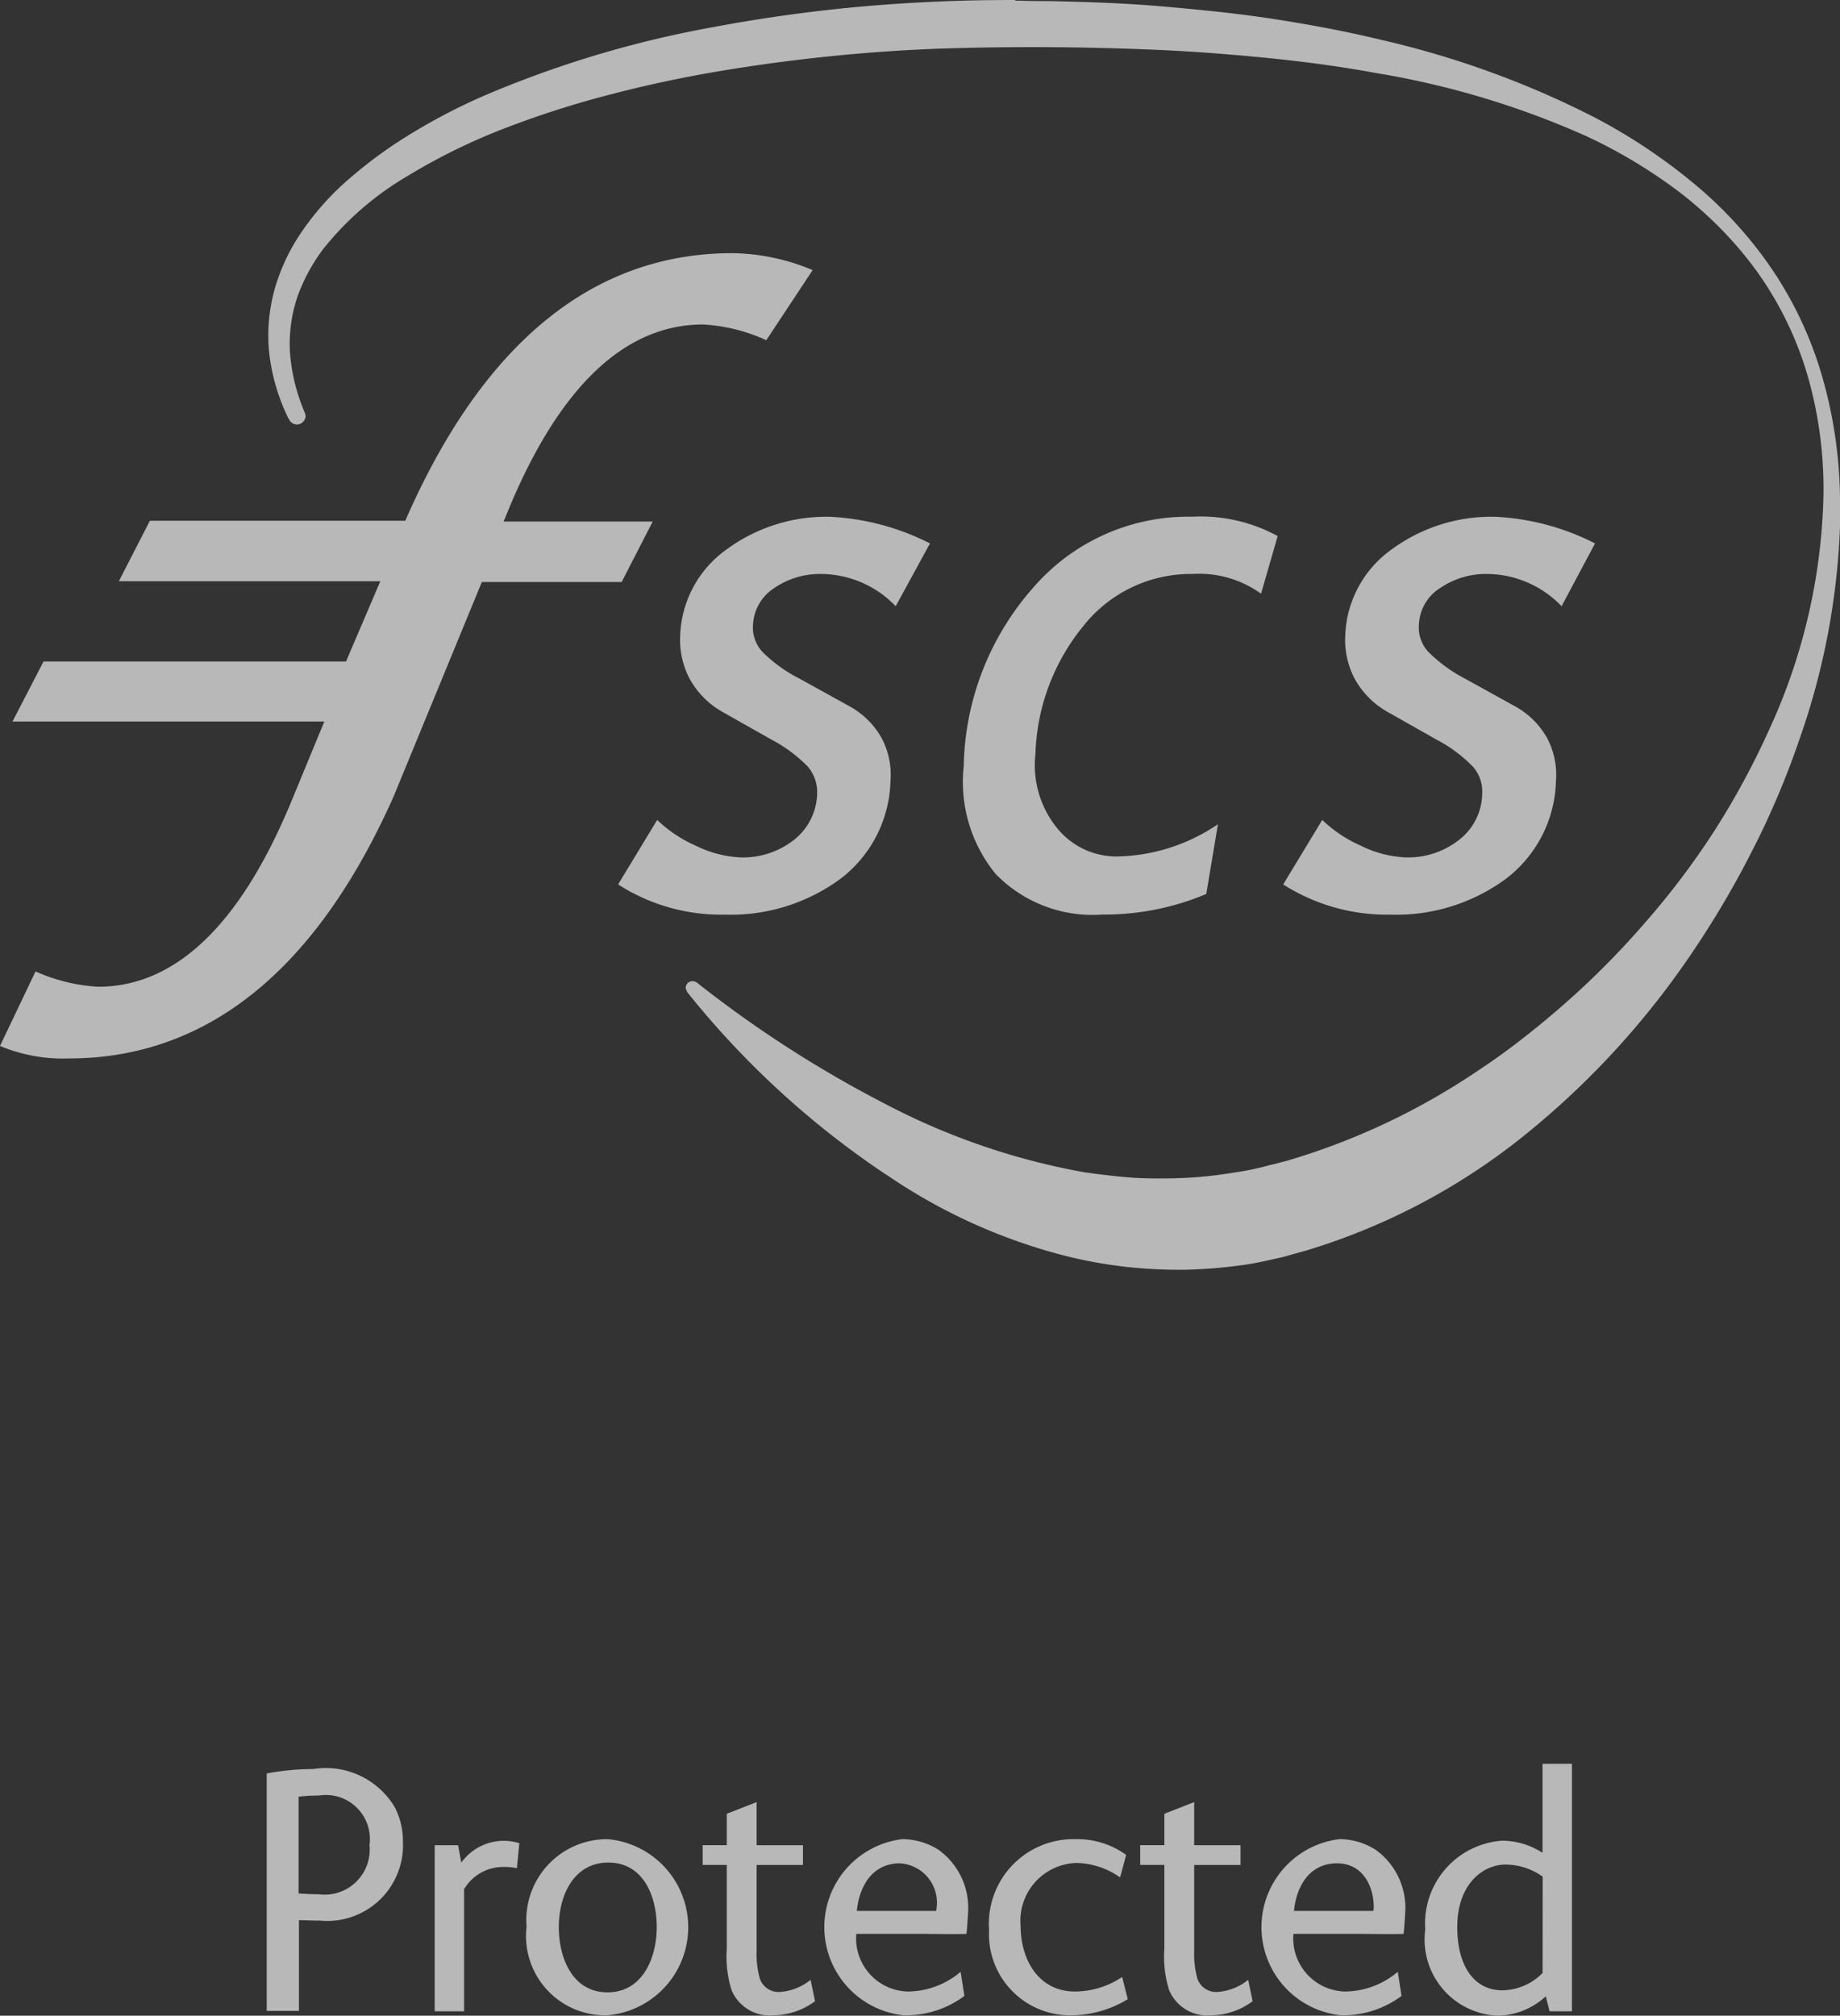
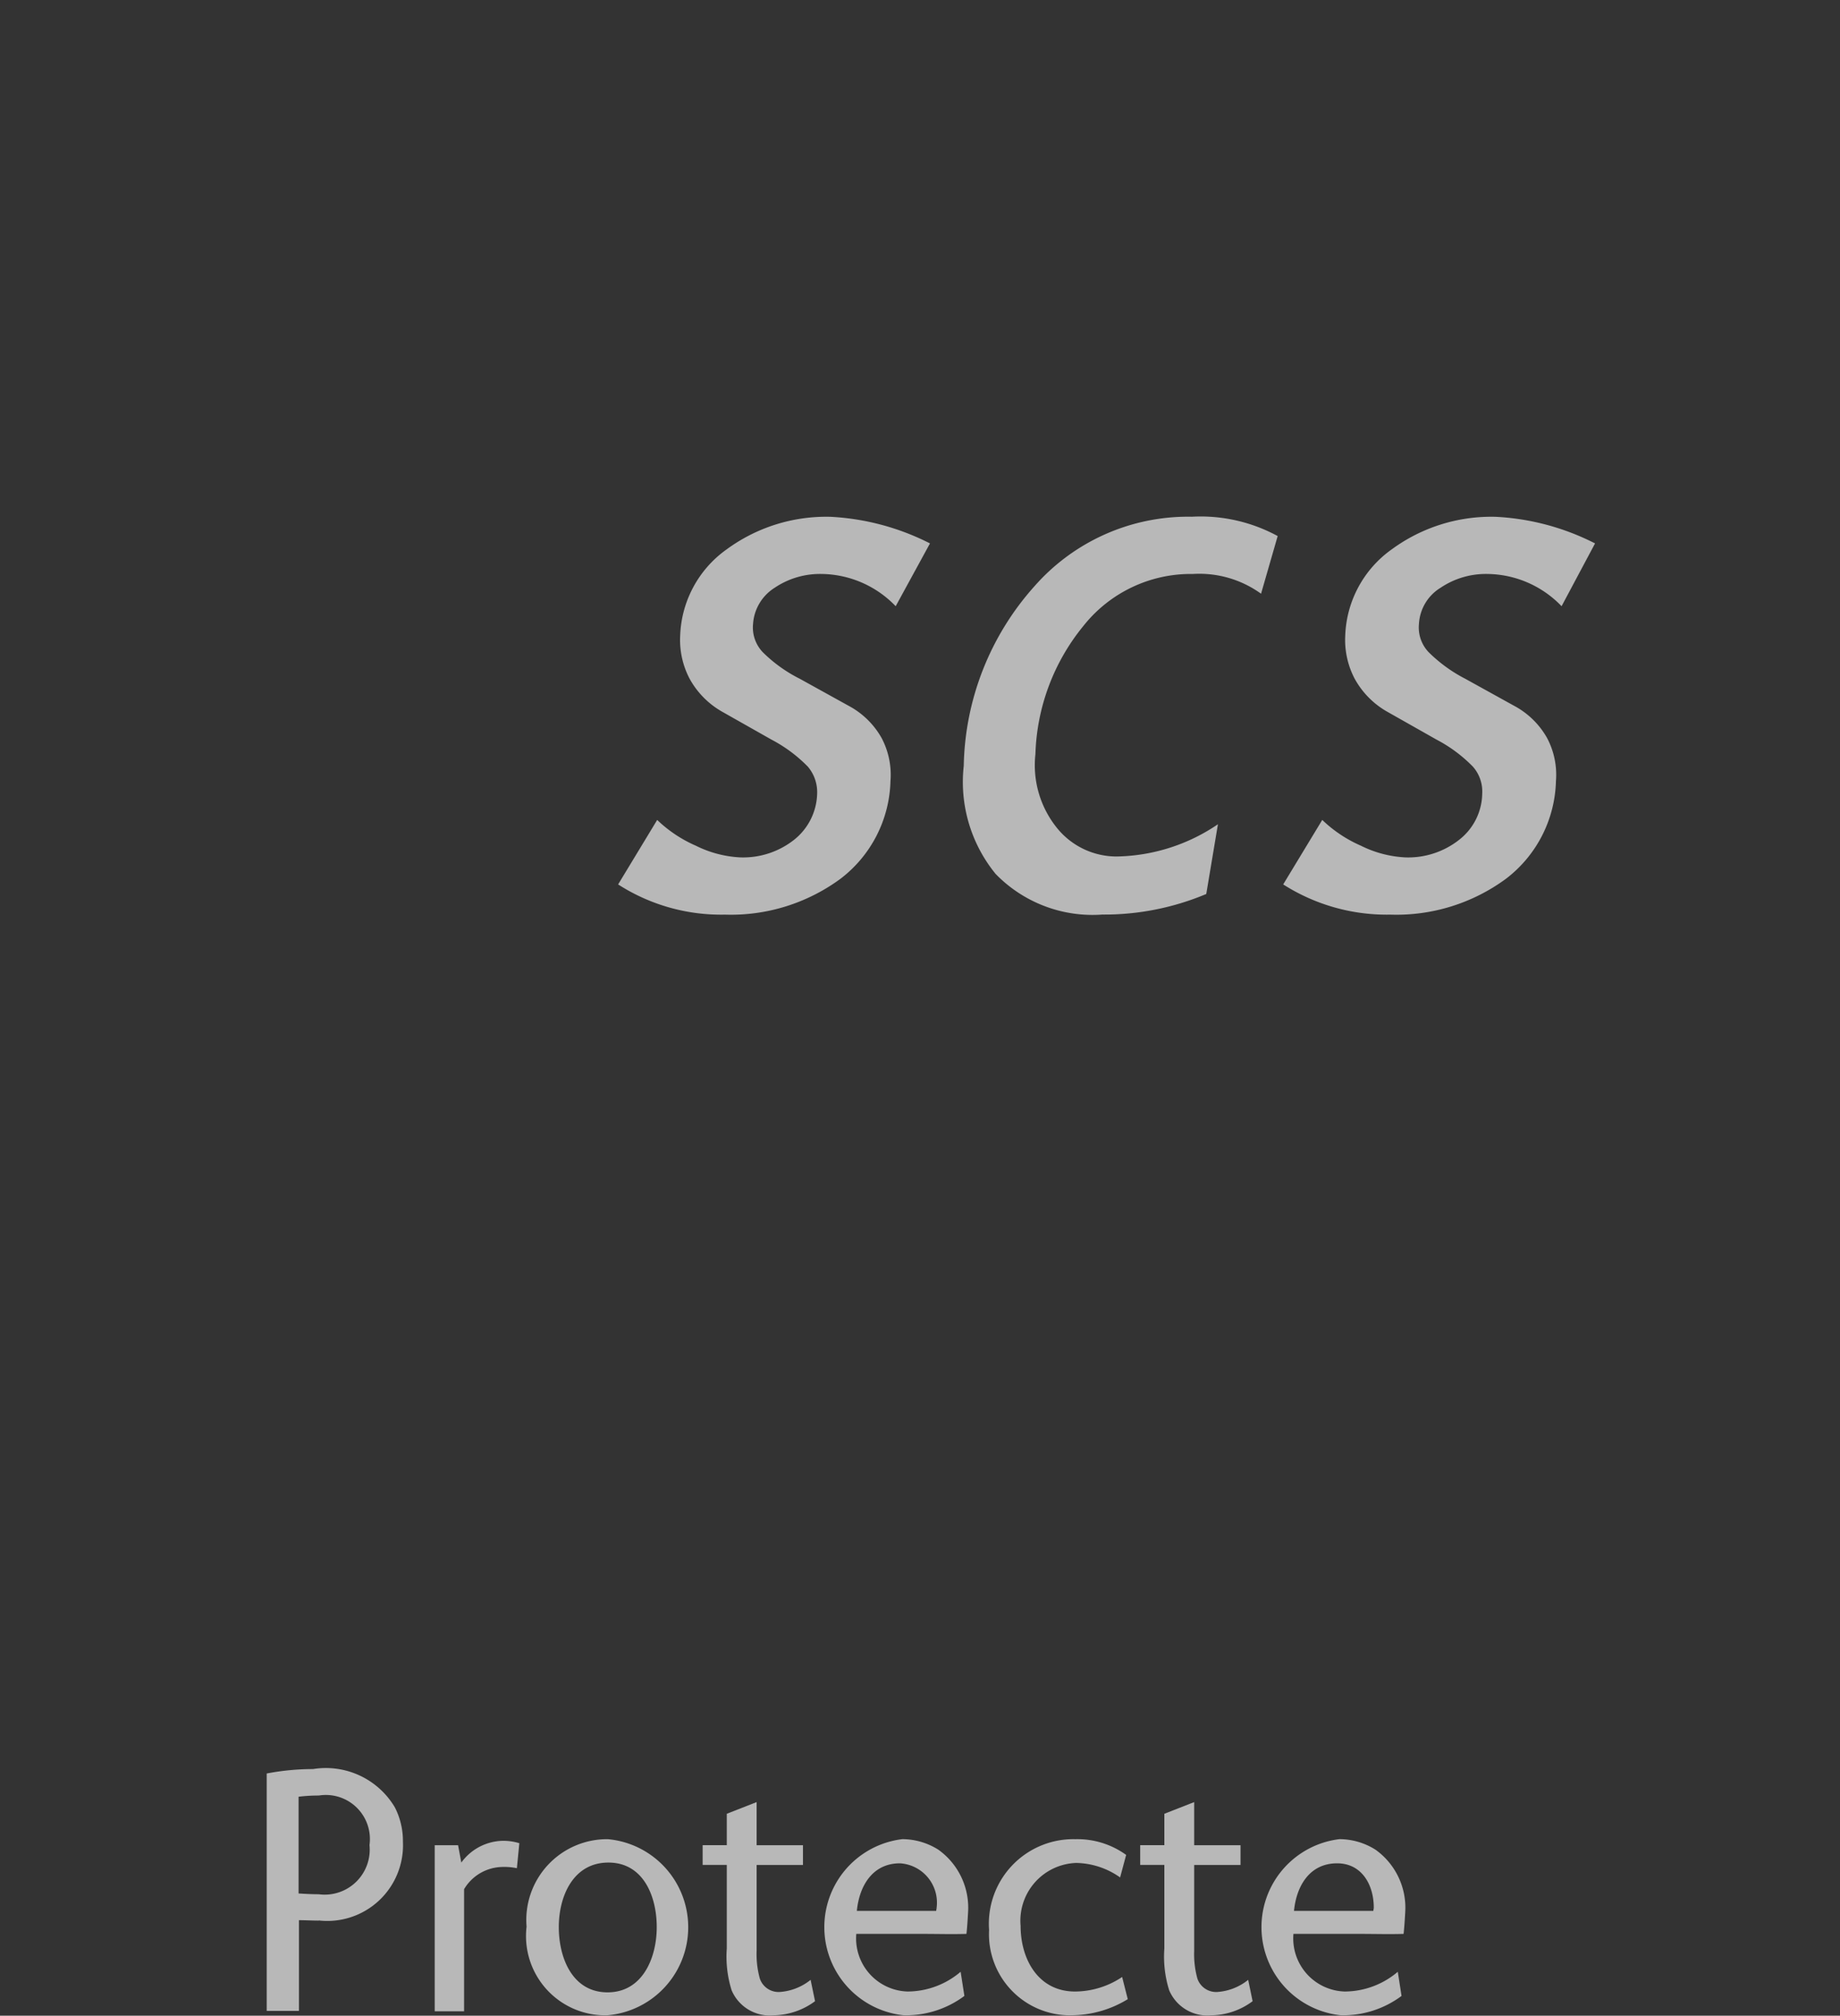
<svg xmlns="http://www.w3.org/2000/svg" width="49.036" height="53.697" viewBox="0 0 49.036 53.697">
  <rect x="0" y="0" width="49.036" height="53.697" fill="#333333" stroke="none" />
  <g id="fscs-protected-vector-logo2" opacity="0.65">
    <g id="Group_111" data-name="Group 111" transform="translate(0 6.743)">
      <path id="Path_179" data-name="Path 179" d="M152.785,527.537c-.172,0-.354-.011-.526-.011v2.416H151.4v-6.324a6.605,6.605,0,0,1,1.235-.118,2.138,2.138,0,0,1,2.18,1.02,1.965,1.965,0,0,1,.215.913,2.017,2.017,0,0,1-2.244,2.1m.011-3.328a4.547,4.547,0,0,0-.548.032v2.577c.172.011.365.021.537.021a1.2,1.2,0,0,0,1.353-1.31,1.174,1.174,0,0,0-1.342-1.321" transform="translate(-144.292 -483.117)" fill="#fff" />
      <path id="Path_180" data-name="Path 180" d="M195.29,542.03a1.661,1.661,0,0,0-.419-.032,1.209,1.209,0,0,0-.988.591v3.253H193.1v-4.424h.623l.086.462a1.4,1.4,0,0,1,1.127-.58,1.476,1.476,0,0,1,.419.064Z" transform="translate(-181.515 -499.006)" fill="#fff" />
      <path id="Path_181" data-name="Path 181" d="M218.047,545.592a2.112,2.112,0,0,1-2.147-2.362,2.153,2.153,0,0,1,2.169-2.33,2.355,2.355,0,0,1-.021,4.692m.032-4.069c-.934,0-1.321.891-1.321,1.718s.365,1.739,1.3,1.739,1.31-.923,1.31-1.739-.354-1.718-1.288-1.718" transform="translate(-201.867 -498.649)" fill="#fff" />
      <path id="Path_182" data-name="Path 182" d="M261.5,537.38a1.106,1.106,0,0,1-1.127-.666,2.987,2.987,0,0,1-.129-1.117v-2.223H259.6v-.526h.644v-.837l.795-.311v1.149h1.235v.526h-1.235v2.287a2.43,2.43,0,0,0,.086.741.528.528,0,0,0,.548.354,1.471,1.471,0,0,0,.805-.322l.118.569a1.9,1.9,0,0,1-1.1.376" transform="translate(-240.875 -490.437)" fill="#fff" />
      <path id="Path_183" data-name="Path 183" d="M293.49,543.423c-.386.011-.762,0-1.127,0h-1.8a1.415,1.415,0,0,0,1.364,1.535,2.192,2.192,0,0,0,1.417-.526l.1.644a2.607,2.607,0,0,1-1.621.515,2.361,2.361,0,0,1-.032-4.692,1.811,1.811,0,0,1,.956.279,1.9,1.9,0,0,1,.795,1.675c-.011.183-.021.376-.043.569m-1.772-1.879c-.73,0-1.084.6-1.149,1.267h2.115c0-.032.011-.054.011-.086a1.049,1.049,0,0,0-.977-1.181" transform="translate(-267.743 -498.649)" fill="#fff" />
      <path id="Path_184" data-name="Path 184" d="M332.89,545.592a2.161,2.161,0,0,1-2.19-2.276A2.253,2.253,0,0,1,333,540.9a2.218,2.218,0,0,1,1.353.419l-.161.6a2.088,2.088,0,0,0-1.17-.386,1.54,1.54,0,0,0-1.482,1.675c0,.891.472,1.75,1.45,1.75a2.271,2.271,0,0,0,1.256-.387l.15.591a2.9,2.9,0,0,1-1.5.429" transform="translate(-304.341 -498.649)" fill="#fff" />
      <path id="Path_185" data-name="Path 185" d="M370.1,537.38a1.106,1.106,0,0,1-1.127-.666,2.986,2.986,0,0,1-.129-1.117v-2.223H368.2v-.526h.644v-.837l.795-.311v1.149h1.235v.526h-1.235v2.287a2.431,2.431,0,0,0,.086.741.528.528,0,0,0,.548.354,1.471,1.471,0,0,0,.805-.322l.118.569a1.875,1.875,0,0,1-1.1.376" transform="translate(-337.814 -490.437)" fill="#fff" />
      <path id="Path_186" data-name="Path 186" d="M401.99,543.423c-.387.011-.762,0-1.127,0h-1.8a1.415,1.415,0,0,0,1.364,1.535,2.192,2.192,0,0,0,1.417-.526l.1.644a2.607,2.607,0,0,1-1.621.515,2.361,2.361,0,0,1-.032-4.692,1.81,1.81,0,0,1,.956.279,1.9,1.9,0,0,1,.795,1.675c-.011.183-.022.376-.043.569m-1.772-1.879c-.73,0-1.084.6-1.149,1.267h2.115c0-.032.011-.054.011-.086,0-.612-.322-1.181-.977-1.181" transform="translate(-364.593 -498.649)" fill="#fff" />
-       <path id="Path_187" data-name="Path 187" d="M442.307,528.782l-.1-.387a1.94,1.94,0,0,1-1.278.515,2.031,2.031,0,0,1-1.933-2.3,2.211,2.211,0,0,1,2.051-2.362,2.013,2.013,0,0,1,1.074.322V522.2h.784v6.593h-.6Zm-.182-3.576a1.714,1.714,0,0,0-.988-.322c-.6,0-1.288.515-1.288,1.664,0,1.085.483,1.686,1.2,1.686a1.534,1.534,0,0,0,1.074-.462Z" transform="translate(-401.013 -481.957)" fill="#fff" />
-       <path id="Path_188" data-name="Path 188" d="M85.2,168.52a4.352,4.352,0,0,0,1.836.333c3.683,0,6.593-2.351,8.654-6.979l2.351-5.712h3.726l.827-1.611H98.621l.15-.365c1.353-3.243,3.092-4.885,5.165-4.885a4.664,4.664,0,0,1,1.686.419l1.235-1.868a5.683,5.683,0,0,0-2.137-.451c-3.683,0-6.593,2.351-8.654,6.979l-.064.15H89.194l-.827,1.611h6.968l-.913,2.137H86.36l-.827,1.6h8.31l-.9,2.18c-1.353,3.243-3.071,4.885-5.132,4.885a4.748,4.748,0,0,1-1.664-.408Z" transform="translate(-85.2 -147.4)" fill="#fff" />
      <path id="Path_189" data-name="Path 189" d="M411.119,215.184a2.779,2.779,0,0,0-1.965-.859,2.161,2.161,0,0,0-1.256.365,1.207,1.207,0,0,0-.58.966.954.954,0,0,0,.258.752,3.954,3.954,0,0,0,.977.709l1.3.719a2.191,2.191,0,0,1,.88.859,2.094,2.094,0,0,1,.236,1.149,3.379,3.379,0,0,1-1.331,2.6,4.927,4.927,0,0,1-3.082.956,5.135,5.135,0,0,1-2.856-.805l1.041-1.718a3.5,3.5,0,0,0,1.031.687,2.976,2.976,0,0,0,1.181.311,2.193,2.193,0,0,0,1.428-.462,1.587,1.587,0,0,0,.623-1.235,1,1,0,0,0-.247-.719,3.838,3.838,0,0,0-.966-.719l-1.31-.741a2.259,2.259,0,0,1-.88-.891,2.224,2.224,0,0,1-.247-1.149,2.943,2.943,0,0,1,1.235-2.287,4.486,4.486,0,0,1,2.77-.87,6.534,6.534,0,0,1,2.652.709Z" transform="translate(-369.503 -205.778)" fill="#fff" />
      <path id="Path_190" data-name="Path 190" d="M332.249,214.851a2.809,2.809,0,0,0-1.815-.526,3.655,3.655,0,0,0-2.92,1.385,5.654,5.654,0,0,0-1.278,3.414,2.66,2.66,0,0,0,.59,1.986,2.04,2.04,0,0,0,1.568.741,4.935,4.935,0,0,0,2.706-.859l-.311,1.858a7.007,7.007,0,0,1-2.77.548,3.6,3.6,0,0,1-2.845-1.084,3.872,3.872,0,0,1-.848-2.878,7.371,7.371,0,0,1,1.879-4.778,5.45,5.45,0,0,1,4.2-1.858,4.3,4.3,0,0,1,2.287.515Z" transform="translate(-298.642 -205.778)" fill="#fff" />
      <path id="Path_191" data-name="Path 191" d="M246,215.184a2.779,2.779,0,0,0-1.965-.859,2.161,2.161,0,0,0-1.256.365,1.234,1.234,0,0,0-.58.966.954.954,0,0,0,.258.752,3.849,3.849,0,0,0,.988.709l1.3.719a2.19,2.19,0,0,1,.88.859,2.1,2.1,0,0,1,.236,1.149,3.379,3.379,0,0,1-1.331,2.6,4.927,4.927,0,0,1-3.082.956,5.074,5.074,0,0,1-2.845-.805l1.041-1.718a3.5,3.5,0,0,0,1.031.687,2.976,2.976,0,0,0,1.181.311,2.194,2.194,0,0,0,1.428-.462,1.621,1.621,0,0,0,.623-1.235,1.05,1.05,0,0,0-.247-.719,3.838,3.838,0,0,0-.966-.719l-1.31-.741a2.26,2.26,0,0,1-.88-.891,2.224,2.224,0,0,1-.247-1.149,2.943,2.943,0,0,1,1.235-2.287,4.486,4.486,0,0,1,2.77-.87,6.577,6.577,0,0,1,2.652.709Z" transform="translate(-222.13 -205.778)" fill="#fff" />
    </g>
    <g id="Group_115" data-name="Group 115" transform="translate(7.156 0)">
-       <path id="Path_192" data-name="Path 192" d="M171.742,84.6c-.687,0-1.374.011-2.062.043a41.5,41.5,0,0,0-5.959.676,28.275,28.275,0,0,0-5.83,1.707,15.719,15.719,0,0,0-2.749,1.46,12.2,12.2,0,0,0-1.267.988,7.223,7.223,0,0,0-1.1,1.246,5.232,5.232,0,0,0-.752,1.557,4.6,4.6,0,0,0-.15,1.75,5.341,5.341,0,0,0,.462,1.621,1.171,1.171,0,0,0,.086.161.239.239,0,0,0,.183.1.236.236,0,0,0,.236-.225.2.2,0,0,0-.021-.086h0l-.064-.161a4.962,4.962,0,0,1-.333-1.471,3.947,3.947,0,0,1,.2-1.46,4.828,4.828,0,0,1,.7-1.288,8.116,8.116,0,0,1,2.223-1.922A16.234,16.234,0,0,1,158.192,88a25.74,25.74,0,0,1,2.8-.891c.945-.247,1.911-.451,2.867-.612a46.246,46.246,0,0,1,5.83-.6c1.943-.064,3.908-.054,5.862.032.977.043,1.943.118,2.92.215s1.933.225,2.888.4a22.834,22.834,0,0,1,5.594,1.675,13.572,13.572,0,0,1,2.534,1.525,10.775,10.775,0,0,1,1.117,1,9.879,9.879,0,0,1,.966,1.16,9.215,9.215,0,0,1,1.321,2.781,10.925,10.925,0,0,1,.4,3.135,15.722,15.722,0,0,1-1.417,6.152,21.111,21.111,0,0,1-1.482,2.749,20.875,20.875,0,0,1-1.847,2.448,22.1,22.1,0,0,1-2.115,2.137c-.376.333-.752.644-1.138.945s-.784.591-1.192.859a18.287,18.287,0,0,1-5.122,2.416l-.333.086c-.1.021-.247.064-.344.086-.225.054-.44.1-.666.129a11.158,11.158,0,0,1-1.342.15q-.676.032-1.353,0c-.451-.032-.9-.086-1.353-.15A18.37,18.37,0,0,1,168.274,114a31.043,31.043,0,0,1-4.961-3.189l-.021-.021h0c-.011-.011-.021-.011-.021-.021v.011a.2.2,0,0,0-.118-.043.179.179,0,0,0-.183.172.191.191,0,0,0,.043.107H163a23.443,23.443,0,0,0,5.326,4.885l-.011-.011a15,15,0,0,0,4.832,2.18,12.588,12.588,0,0,0,1.568.279,13.2,13.2,0,0,0,1.6.075,13.584,13.584,0,0,0,1.611-.14c.268-.043.526-.1.795-.161.15-.032.236-.054.387-.1l.387-.107a17.17,17.17,0,0,0,5.691-2.963,22.082,22.082,0,0,0,4.456-4.757,25.041,25.041,0,0,0,1.7-2.835,22.292,22.292,0,0,0,1.3-3.039,19.158,19.158,0,0,0,1.1-6.067v-.075c0-.129,0-.247-.011-.376a12.159,12.159,0,0,0-.494-3.243,10.113,10.113,0,0,0-1.385-2.888,11.01,11.01,0,0,0-2.126-2.276,15.084,15.084,0,0,0-2.545-1.675,24.485,24.485,0,0,0-5.637-2.051c-.966-.236-1.954-.419-2.931-.569s-1.976-.247-2.963-.333-1.986-.118-2.974-.14c-.268,0-.537,0-.805-.011h-.118V84.6Z" transform="translate(-151.852 -84.6)" fill="#fff" />
-     </g>
+       </g>
  </g>
</svg>